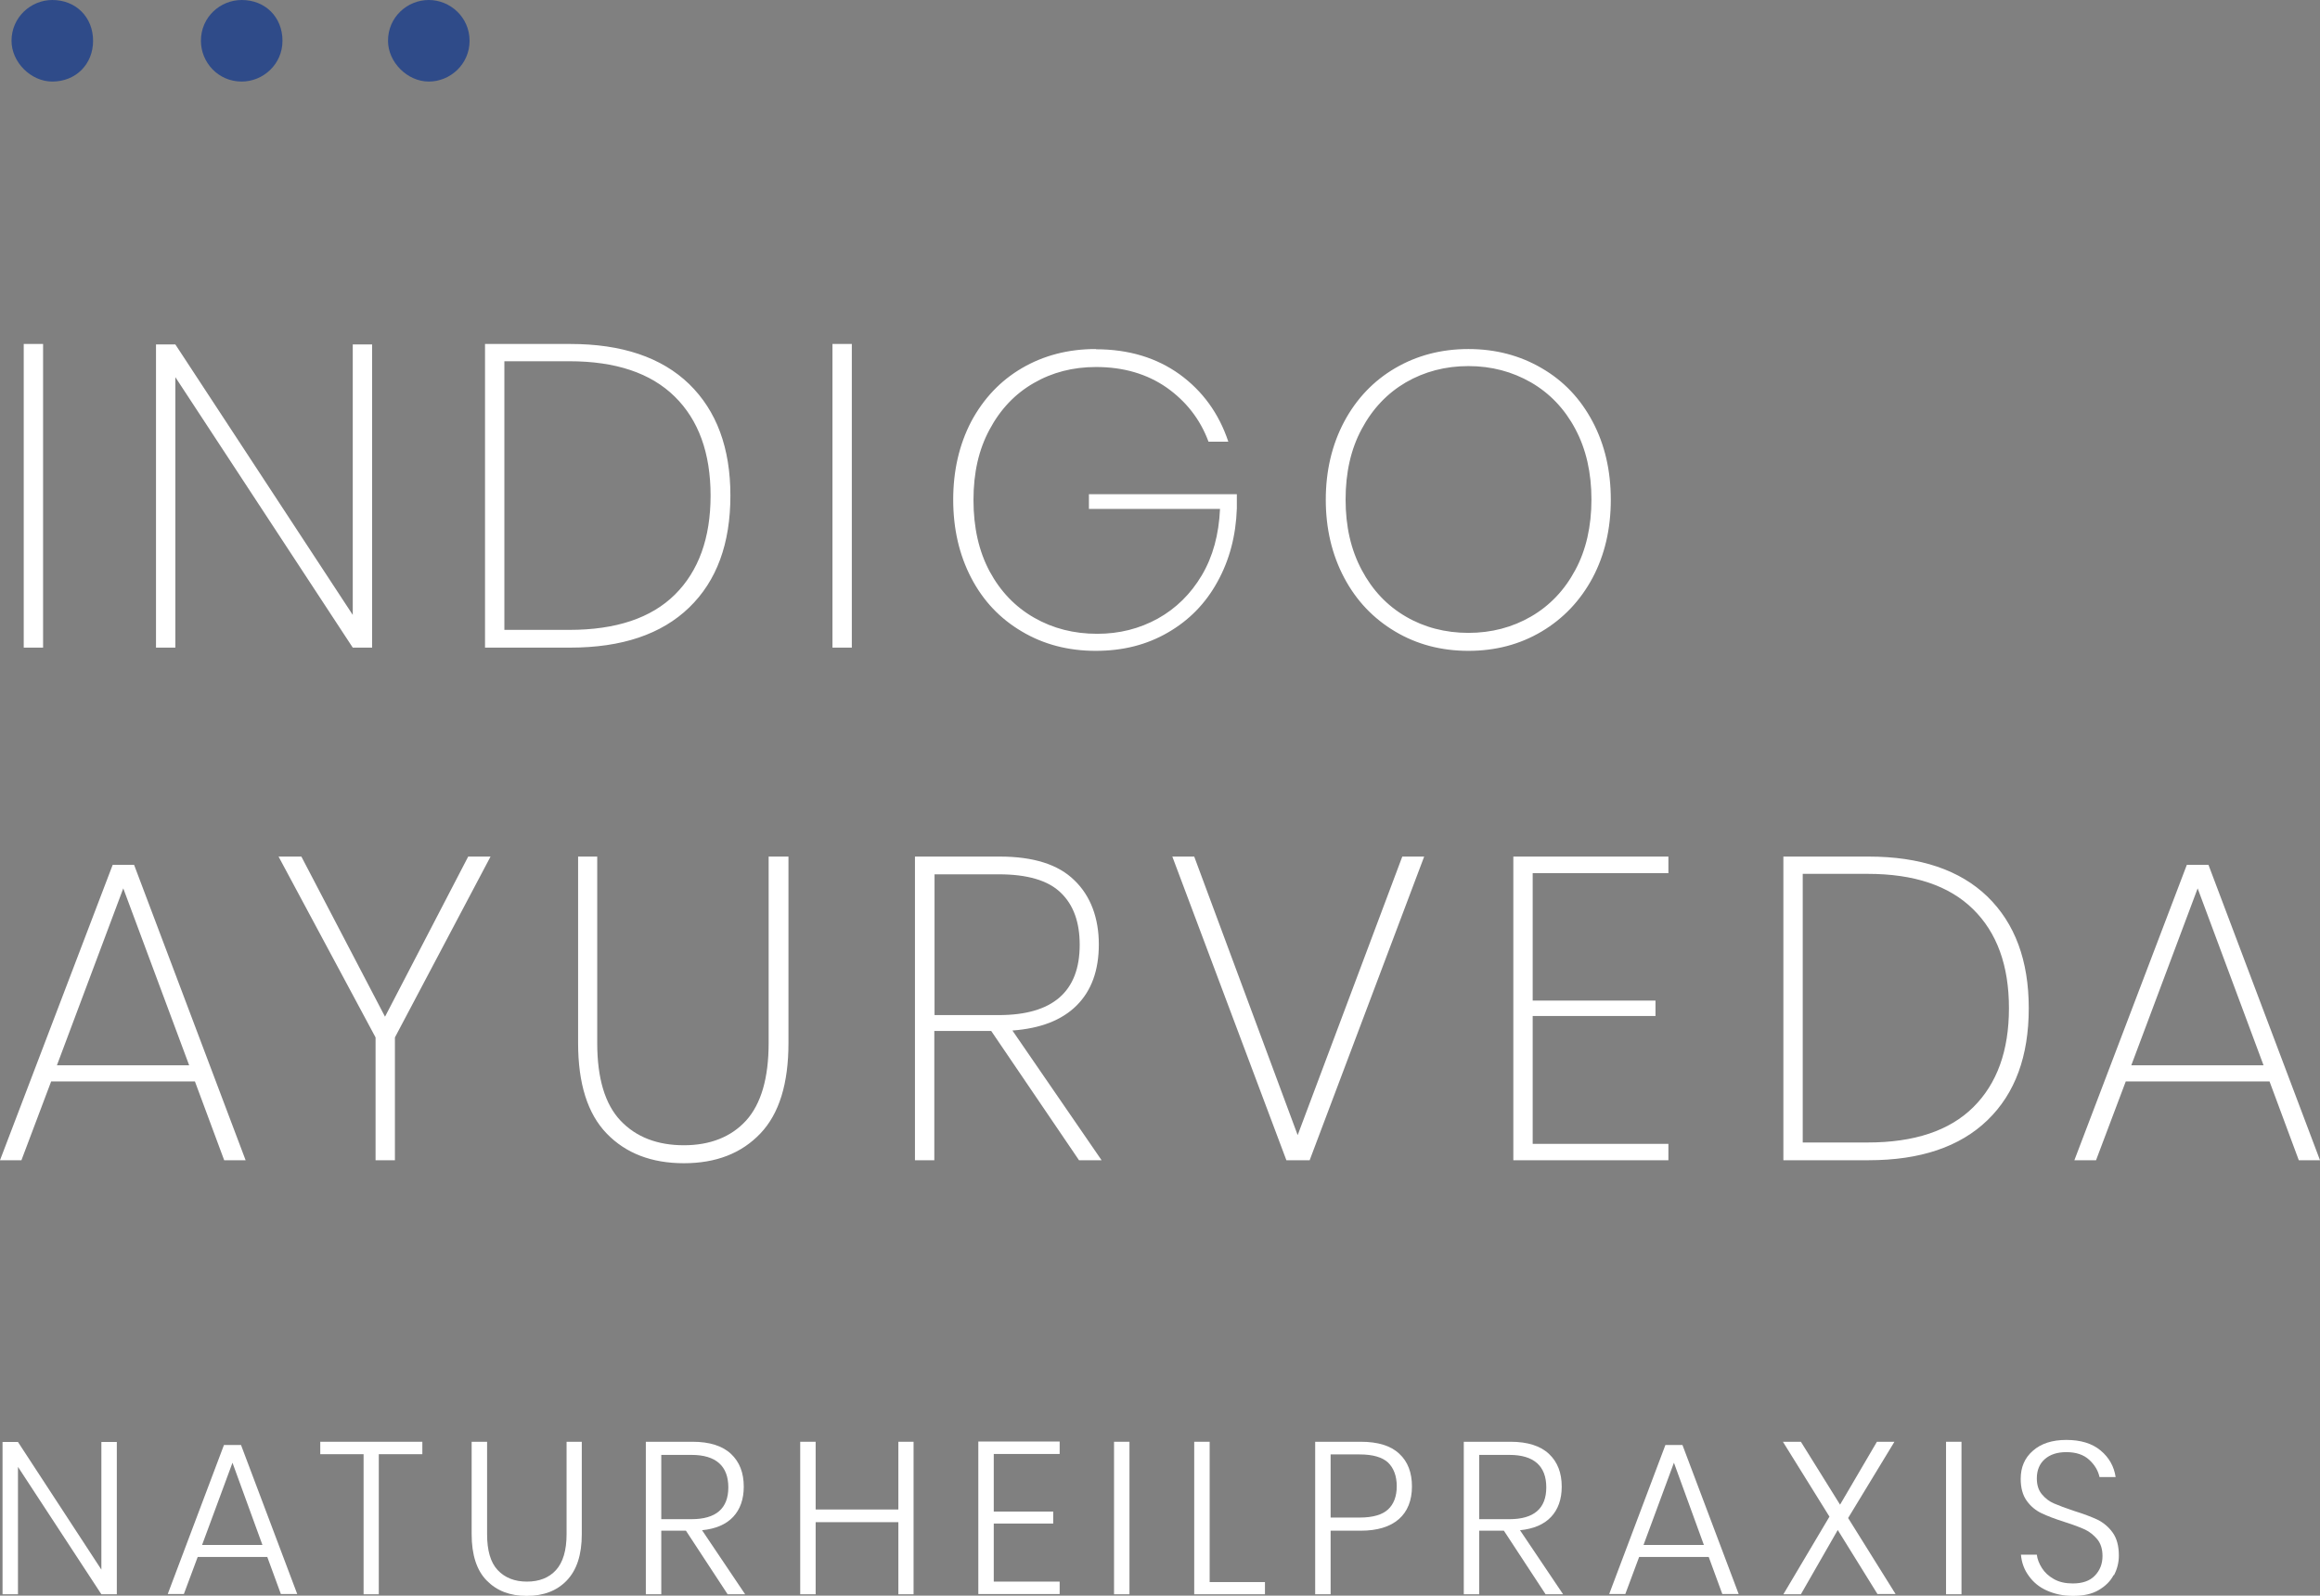
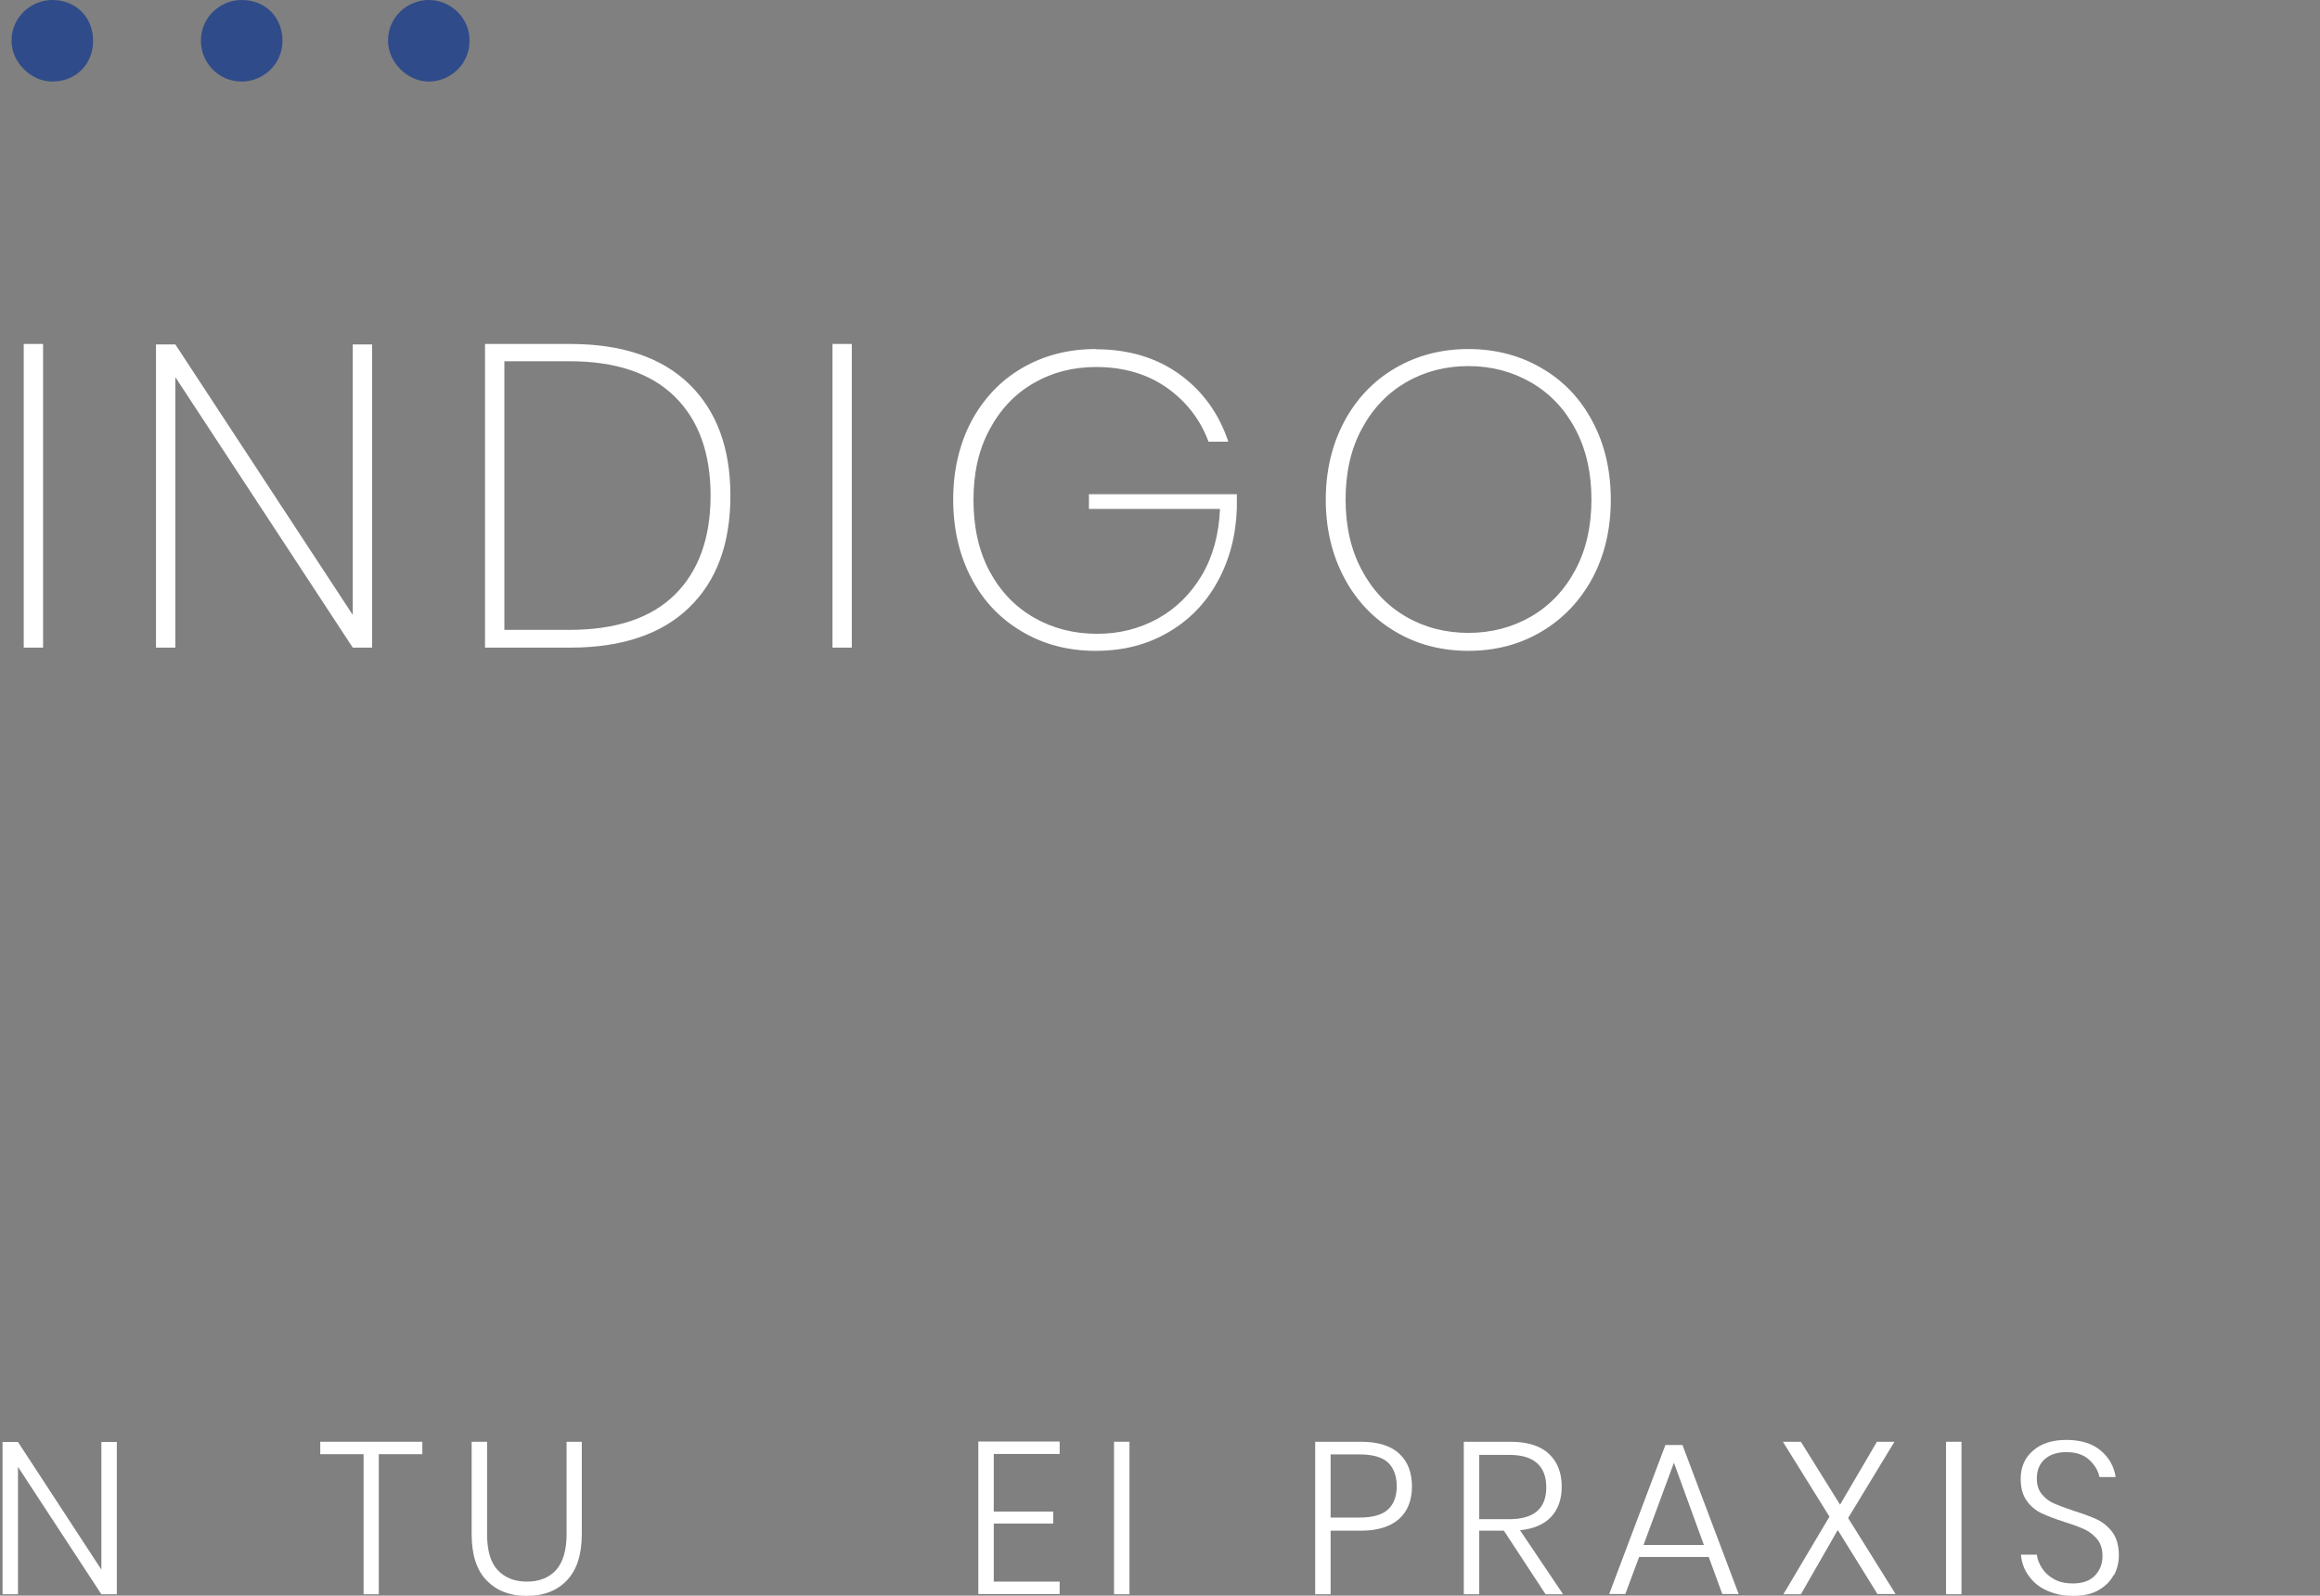
<svg xmlns="http://www.w3.org/2000/svg" id="Capa_1" data-name="Capa 1" viewBox="0 0 100.69 69.26">
  <rect x="0" y="0" width="100.69" height="69.26" fill="#808080" stroke="none" />
  <defs>
    <style>
      .cls-1 {
        fill: #2f4b89;
      }

      .cls-1, .cls-2 {
        stroke-width: 0px;
      }

      .cls-2 {
        fill: #fff;
      }
    </style>
  </defs>
  <g>
    <path class="cls-1" d="M.5,1.77C.5.75,1.34,0,2.27,0c1.03,0,1.77.75,1.77,1.77s-.75,1.77-1.77,1.77c-.93,0-1.77-.84-1.77-1.77" />
    <path class="cls-1" d="M8.72,1.77c0-1.03.84-1.77,1.77-1.77,1.03,0,1.77.75,1.77,1.77s-.84,1.77-1.77,1.77c-1.03,0-1.77-.84-1.77-1.77" />
    <path class="cls-1" d="M16.84,1.77c0-1.03.84-1.77,1.77-1.77s1.77.75,1.77,1.77-.84,1.77-1.77,1.77-1.77-.84-1.77-1.77" />
-     <path class="cls-2" d="M92.5,46.24l2.88-7.68,2.86,7.68h-5.74ZM99.77,50.36h.92l-4.84-12.82h-.94l-4.88,12.82h.94l1.29-3.42h6.24l1.27,3.42ZM81.06,49.59h-2.82v-11.66h2.82c2.01,0,3.53.51,4.57,1.53,1.04,1.02,1.56,2.45,1.56,4.3s-.52,3.28-1.55,4.3c-1.03,1.02-2.56,1.53-4.58,1.53M88.05,43.76c0-2.07-.6-3.68-1.79-4.84-1.2-1.16-2.92-1.74-5.16-1.74h-3.7v13.18h3.7c2.24,0,3.96-.58,5.16-1.74s1.79-2.78,1.79-4.86M72.41,37.89v-.71h-6.73v13.18h6.73v-.71h-5.89v-5.55h5.33v-.67h-5.33v-5.53h5.89ZM50.88,37.18l4.95,13.18h1.01l4.97-13.18h-.95l-4.54,12.09-4.49-12.09h-.95ZM40.56,37.95h2.79c1.23,0,2.13.26,2.68.79.56.53.83,1.29.83,2.27,0,2.03-1.17,3.05-3.51,3.05h-2.79v-6.11ZM47.81,50.36l-3.87-5.63c1.22-.09,2.15-.45,2.79-1.09.64-.64.96-1.52.96-2.65s-.35-2.1-1.06-2.78c-.7-.69-1.78-1.03-3.24-1.03h-3.68v13.18h.84v-5.61h2.47l3.81,5.61h.97ZM25.09,37.18v8.09c0,1.76.41,3.07,1.24,3.93.83.86,1.95,1.29,3.35,1.29s2.5-.43,3.32-1.29c.82-.86,1.22-2.17,1.22-3.93v-8.09h-.86v8.09c0,1.53-.33,2.65-.98,3.37-.65.71-1.56,1.07-2.7,1.07s-2.07-.35-2.75-1.07c-.67-.71-1.01-1.83-1.01-3.37v-8.09h-.84ZM20.32,37.18l-3.61,6.95-3.63-6.95h-.99l4.21,7.85v5.33h.84v-5.33l4.15-7.85h-.97ZM2.47,46.24l2.88-7.68,2.86,7.68H2.47ZM9.74,50.36h.92l-4.84-12.82h-.93L0,50.36h.93l1.29-3.42h6.24l1.27,3.42Z" />
    <path class="cls-2" d="M63.73,15.89c1,0,1.9.24,2.72.71.81.47,1.46,1.15,1.92,2.02.47.88.7,1.9.7,3.06s-.23,2.19-.7,3.06c-.47.88-1.11,1.55-1.92,2.02-.81.47-1.72.71-2.72.71s-1.92-.24-2.72-.71c-.81-.47-1.45-1.15-1.91-2.02-.47-.88-.7-1.89-.7-3.06s.23-2.19.7-3.06c.47-.88,1.11-1.55,1.91-2.02.81-.47,1.72-.71,2.72-.71M63.73,15.15c-1.18,0-2.24.28-3.18.83-.94.55-1.68,1.33-2.21,2.32-.53,1-.8,2.13-.8,3.39s.27,2.39.8,3.39c.53,1,1.27,1.77,2.21,2.33.94.56,2,.84,3.18.84s2.24-.28,3.18-.84c.94-.56,1.68-1.34,2.21-2.33.53-1,.79-2.13.79-3.39s-.26-2.39-.79-3.39c-.53-1-1.26-1.77-2.21-2.32-.94-.55-2-.83-3.18-.83M47.55,15.15c-1.19,0-2.26.28-3.2.83-.94.55-1.67,1.33-2.2,2.32-.52,1-.78,2.13-.78,3.39s.26,2.39.78,3.39c.52,1,1.25,1.77,2.2,2.33.94.56,2.01.84,3.2.84s2.21-.26,3.13-.79c.92-.53,1.64-1.26,2.16-2.21.52-.94.8-2,.84-3.18v-.62h-6.42v.64h5.69c-.05,1.11-.31,2.07-.79,2.88-.48.81-1.12,1.44-1.91,1.88-.8.44-1.67.66-2.63.66-1.01,0-1.92-.23-2.74-.7-.82-.47-1.46-1.14-1.93-2.01-.47-.88-.7-1.91-.7-3.1s.23-2.19.7-3.06c.47-.88,1.11-1.55,1.91-2.01.81-.47,1.71-.7,2.71-.7,1.19,0,2.21.3,3.06.89.85.6,1.46,1.38,1.82,2.35h.86c-.41-1.23-1.12-2.2-2.11-2.92-1-.72-2.21-1.09-3.63-1.09M36.13,28.11h.84v-13.18h-.84v13.18ZM24.71,27.34h-2.82v-11.66h2.82c2.01,0,3.53.51,4.57,1.53,1.04,1.02,1.56,2.46,1.56,4.3s-.52,3.28-1.55,4.3c-1.03,1.02-2.56,1.53-4.58,1.53M31.7,21.51c0-2.07-.6-3.68-1.79-4.84-1.2-1.16-2.92-1.74-5.16-1.74h-3.7v13.18h3.7c2.24,0,3.96-.58,5.16-1.74,1.2-1.16,1.79-2.78,1.79-4.86M16.15,14.95h-.84v11.74l-7.7-11.74h-.84v13.16h.84v-11.74l7.7,11.74h.84v-13.16ZM1.03,28.11h.84v-13.18h-.84v13.18Z" />
  </g>
  <g>
    <path class="cls-2" d="M5.07,69.2h-.67l-3.62-5.53v5.53H.11v-6.61h.67l3.62,5.54v-5.54h.67v6.61Z" />
-     <path class="cls-2" d="M11.59,67.58h-3.01l-.6,1.61h-.7l2.44-6.47h.74l2.44,6.47h-.71l-.59-1.61ZM11.39,67.06l-1.3-3.57-1.32,3.57h2.63Z" />
    <path class="cls-2" d="M18.33,62.58v.54h-1.89v6.08h-.66v-6.08h-1.88v-.54h4.42Z" />
    <path class="cls-2" d="M21.14,62.58v4.01c0,.71.15,1.23.46,1.56.31.33.73.5,1.27.5s.96-.17,1.26-.5c.3-.33.46-.85.46-1.56v-4.01h.66v4.01c0,.9-.22,1.56-.65,2.01s-1.01.67-1.74.67-1.3-.22-1.74-.67c-.43-.44-.65-1.11-.65-2.01v-4.01h.66Z" />
-     <path class="cls-2" d="M31.58,69.2l-1.81-2.76h-1.07v2.76h-.67v-6.62h2.03c.74,0,1.3.18,1.67.53.37.35.55.82.55,1.42,0,.55-.16.99-.46,1.31-.31.33-.76.52-1.35.58l1.87,2.78h-.75ZM28.7,65.94h1.31c1.06,0,1.6-.46,1.6-1.38s-.53-1.41-1.6-1.41h-1.31v2.79Z" />
-     <path class="cls-2" d="M39.65,62.58v6.62h-.66v-3.13h-3.59v3.13h-.67v-6.62h.67v2.94h3.59v-2.94h.66Z" />
    <path class="cls-2" d="M43.13,63.11v2.5h2.58v.52h-2.58v2.52h2.86v.54h-3.53v-6.62h3.53v.54h-2.86Z" />
    <path class="cls-2" d="M49.02,62.58v6.62h-.67v-6.62h.67Z" />
-     <path class="cls-2" d="M52.5,68.67h2.4v.53h-3.07v-6.62h.67v6.09Z" />
    <path class="cls-2" d="M57.75,66.44v2.76h-.67v-6.62h1.98c.74,0,1.3.17,1.67.52.37.34.55.82.55,1.42s-.19,1.09-.57,1.42c-.38.33-.93.5-1.65.5h-1.31ZM60.24,65.52c.25-.23.38-.57.38-1.01s-.13-.79-.38-1.03c-.25-.23-.66-.35-1.23-.35h-1.26v2.74h1.26c.57,0,.98-.12,1.23-.35Z" />
    <path class="cls-2" d="M67.08,69.2l-1.81-2.76h-1.07v2.76h-.67v-6.62h2.03c.74,0,1.3.18,1.67.53.37.35.55.82.55,1.42,0,.55-.16.99-.46,1.31-.31.33-.76.52-1.35.58l1.87,2.78h-.75ZM64.2,65.94h1.31c1.06,0,1.6-.46,1.6-1.38s-.53-1.41-1.6-1.41h-1.31v2.79Z" />
    <path class="cls-2" d="M74.15,67.58h-3.01l-.6,1.61h-.7l2.44-6.47h.74l2.44,6.47h-.71l-.59-1.61ZM73.95,67.06l-1.3-3.57-1.32,3.57h2.63Z" />
    <path class="cls-2" d="M81.49,69.2l-1.73-2.79-1.6,2.79h-.76l2-3.37-2.02-3.25h.78l1.7,2.73,1.6-2.73h.76l-2.01,3.31,2.06,3.3h-.78Z" />
    <path class="cls-2" d="M85.13,62.58v6.62h-.67v-6.62h.67Z" />
    <path class="cls-2" d="M91.73,68.37c-.14.27-.36.48-.65.65-.29.17-.66.25-1.1.25s-.8-.08-1.14-.23-.6-.37-.79-.64c-.2-.27-.31-.58-.34-.92h.69c.02.19.1.39.22.58.12.19.29.35.52.48s.5.19.82.19c.42,0,.74-.11.96-.34.22-.23.33-.51.33-.85,0-.29-.07-.53-.22-.72-.15-.18-.33-.33-.54-.43-.22-.1-.51-.21-.89-.33-.41-.13-.75-.26-1-.38s-.47-.3-.64-.54-.26-.55-.26-.95c0-.5.17-.91.53-1.22.35-.31.83-.47,1.45-.47s1.12.15,1.49.46c.37.31.58.69.65,1.15h-.7c-.06-.28-.21-.53-.45-.75-.24-.22-.57-.33-.99-.33-.39,0-.7.1-.93.3-.23.2-.35.48-.35.84,0,.28.07.51.22.69s.32.31.53.4c.21.09.5.2.86.32.42.13.76.26,1.02.38.26.13.48.31.66.56.18.25.27.58.27,1,0,.3-.07.58-.21.85Z" />
  </g>
</svg>